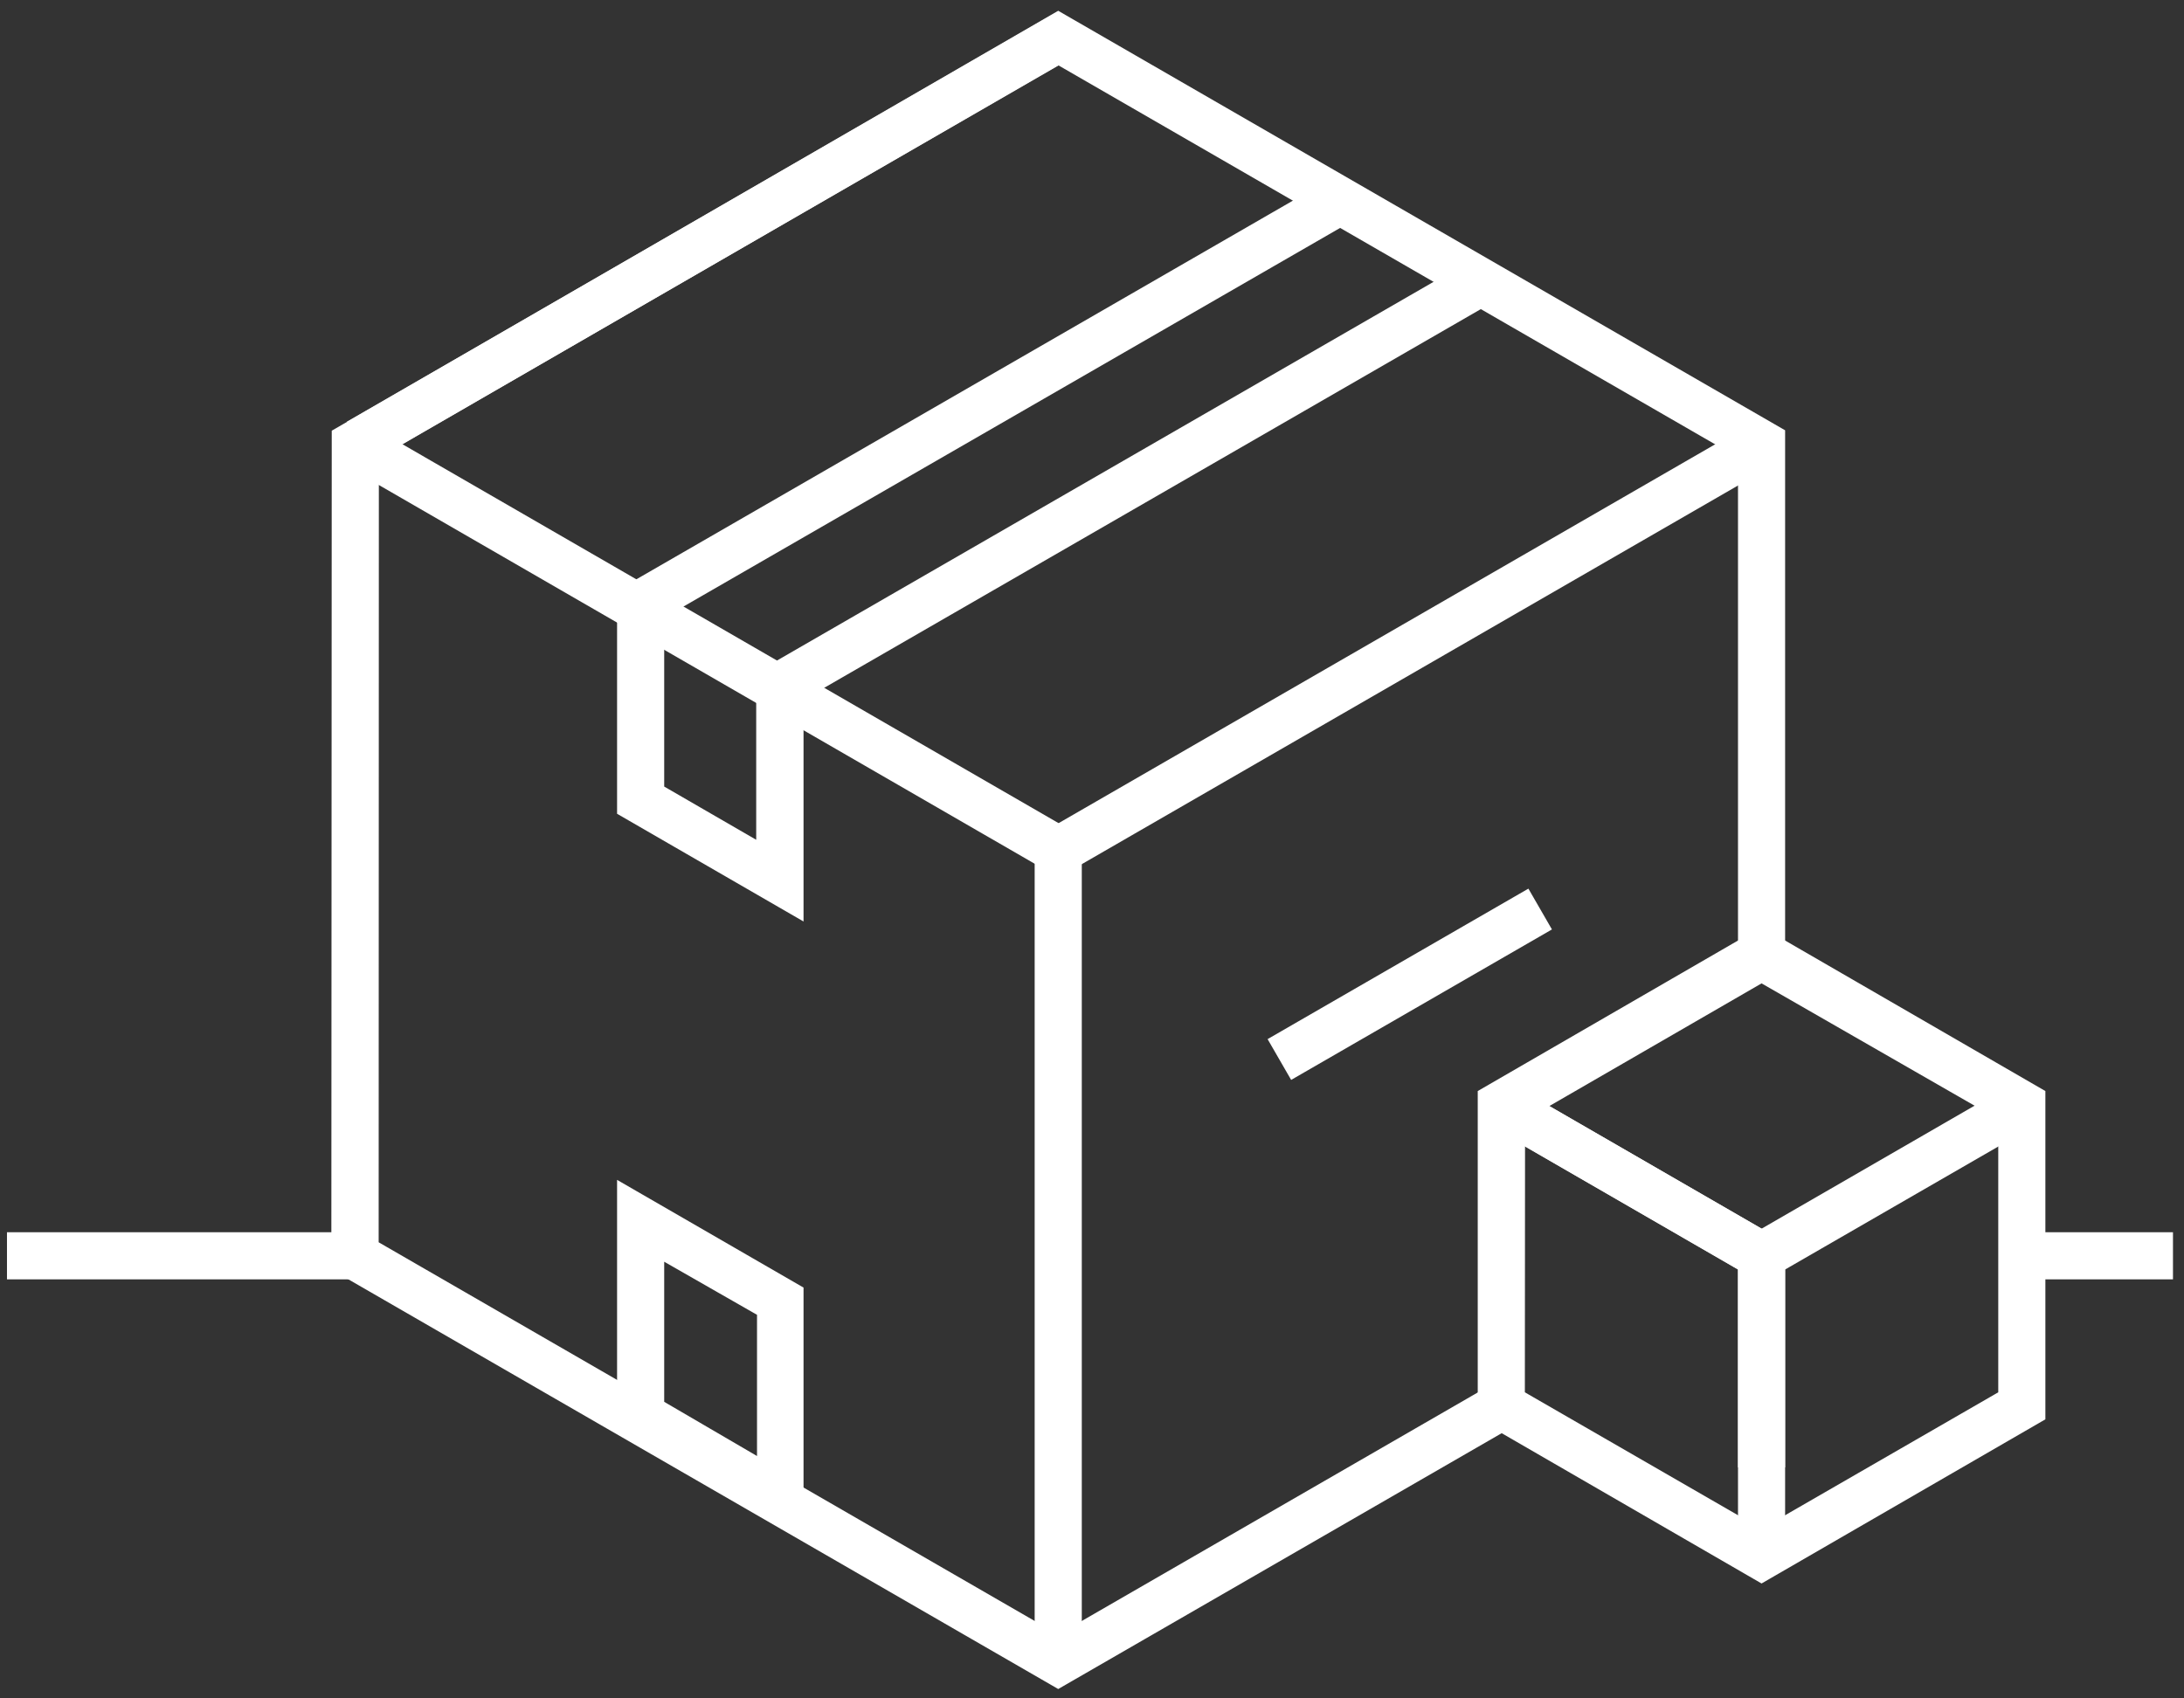
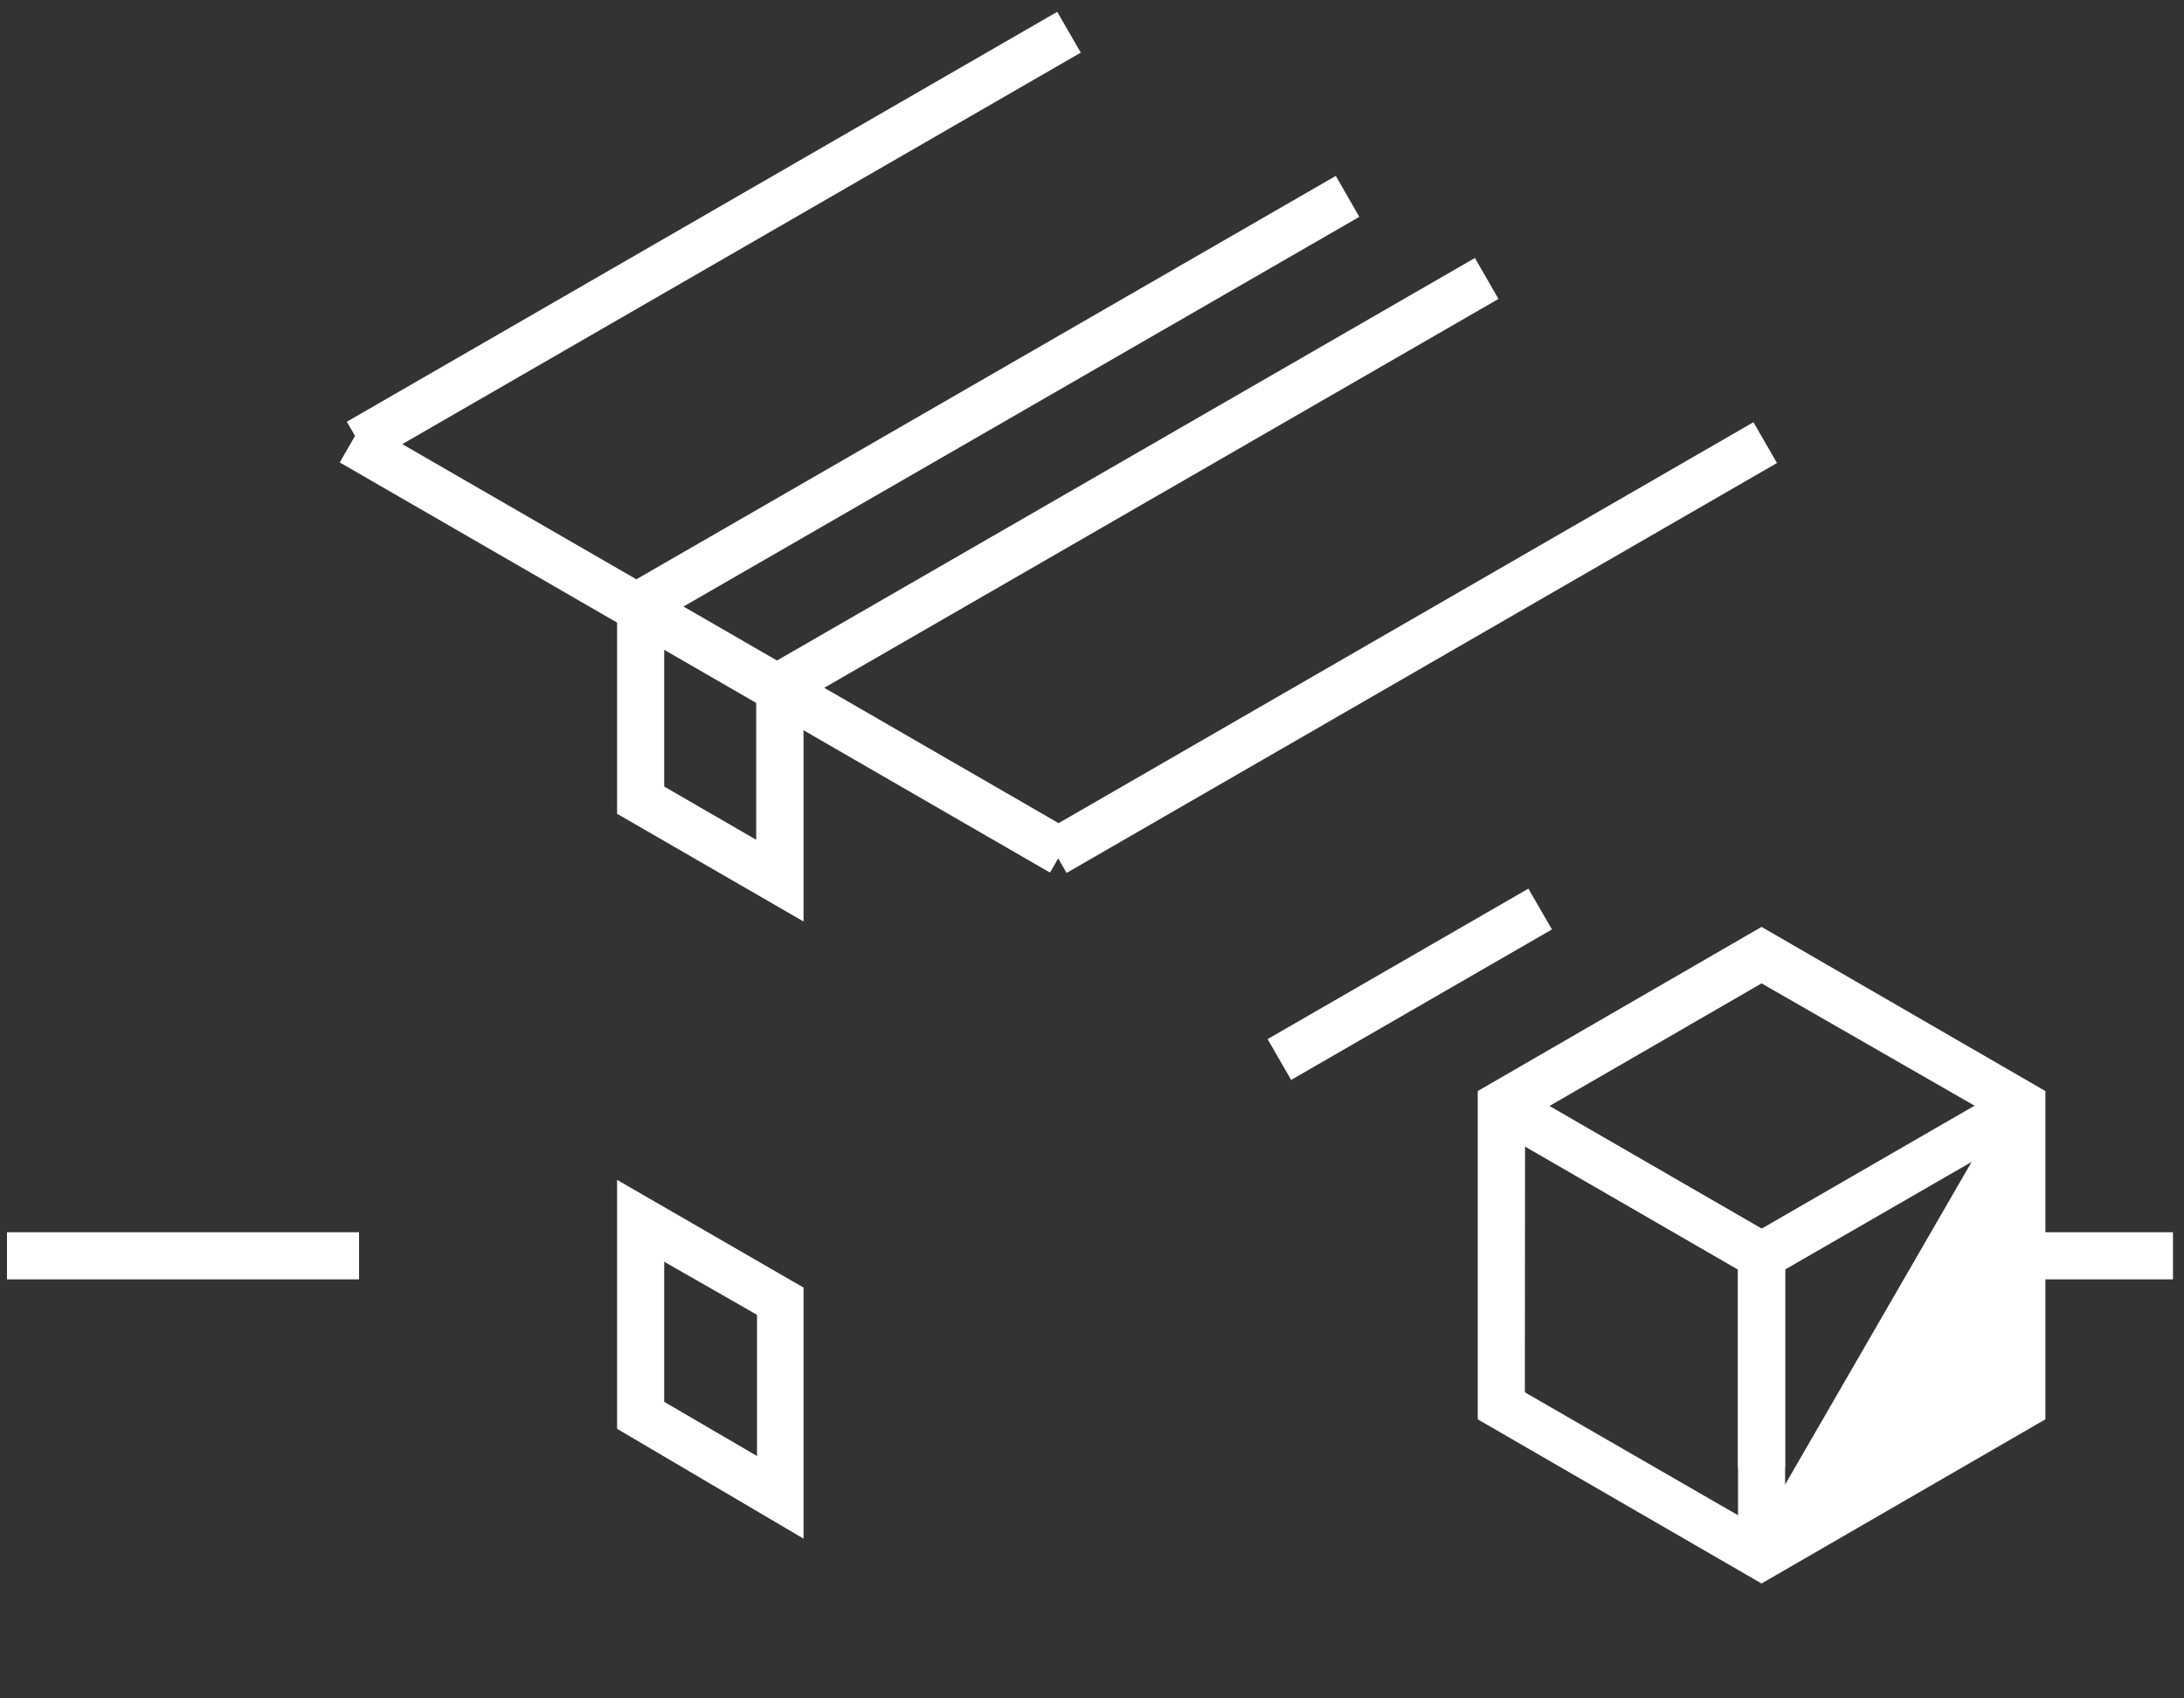
<svg xmlns="http://www.w3.org/2000/svg" width="108px" height="84px" viewBox="0 0 108 84">
  <rect x="0" y="0" width="108" height="84" fill="#333333" stroke="none" />
  <title>импортеры</title>
  <g id="Page-1" stroke="none" stroke-width="1" fill="none" fill-rule="evenodd">
    <g id="импортеры" transform="translate(0.55, 0.77)" fill="#FFFFFF" fill-rule="nonzero" stroke="#FFFFFF" stroke-width="0.41">
-       <polygon id="Path" points="51.78 82.53 16.04 61.9 16.06 20.65 51.78 0 87.52 20.63 87.52 47.23 85.6 47.23 85.6 21.74 51.78 2.22 17.98 21.76 17.97 60.79 51.78 80.31 72.9 68.12 73.86 69.79" />
      <rect id="Rectangle" transform="translate(34.394, 31.235) rotate(-59.99) translate(-34.394, -31.235) " x="33.434" y="11.16" width="1.92" height="40.15" />
-       <rect id="Rectangle" x="50.82" y="41.29" width="1.92" height="40.13" />
      <rect id="Rectangle" transform="translate(69.176, 31.258) rotate(-29.99) translate(-69.176, -31.258) " x="49.101" y="30.298" width="40.15" height="1.92" />
      <rect id="Rectangle" transform="translate(69.164, 47.911) rotate(-29.99) translate(-69.164, -47.911) " x="61.924" y="46.951" width="14.48" height="1.92" />
      <polygon id="Path" points="87.52 71.6 85.6 71.6 85.6 60.79 98.95 53.08 99.91 54.75 87.52 61.9" />
      <rect id="Rectangle" transform="translate(80.119, 57.62) rotate(-59.99) translate(-80.119, -57.62) " x="79.159" y="50.19" width="1.92" height="14.86" />
-       <path d="M86.56,77.31 L72.73,69.31 L72.73,53.31 L86.56,45.31 L100.39,53.31 L100.39,69.31 L86.56,77.31 Z M74.65,68.21 L86.56,75.08 L98.47,68.21 L98.47,54.47 L86.56,47.63 L74.66,54.51 L74.65,68.21 Z" id="Shape" />
+       <path d="M86.56,77.31 L72.73,69.31 L72.73,53.31 L86.56,45.31 L100.39,53.31 L100.39,69.31 L86.56,77.31 Z M74.65,68.21 L86.56,75.08 L98.47,54.47 L86.56,47.63 L74.66,54.51 L74.65,68.21 Z" id="Shape" />
      <polygon id="Path" points="87.52 75.76 85.6 75.76 85.6 61.9 73.21 54.74 74.18 53.08 87.52 60.79" />
-       <polygon id="Path" points="98.47 53.92 98.47 53.91 100.39 53.91" />
      <rect id="Rectangle" transform="translate(34.748, 10.961) rotate(-29.99) translate(-34.748, -10.961) " x="14.673" y="10.001" width="40.15" height="1.92" />
      <polygon id="Path" points="38.98 44.45 30.17 39.36 30.17 28.55 65.43 8.21 66.39 9.88 32.09 29.66 32.09 38.25 37.05 41.12 37.05 32.61 72.31 12.27 73.27 13.94 38.98 33.72" />
      <path d="M38.98,74.97 L30.17,69.78 L30.17,57.94 L38.98,63.03 L38.98,74.97 Z M32.09,68.68 L37.09,71.6 L37.09,64.14 L32.09,61.28 L32.09,68.68 Z" id="Shape" />
      <rect id="Rectangle" x="99.52" y="60.38" width="7.18" height="1.92" />
      <rect id="Rectangle" x="5.68434189e-14" y="60.38" width="17" height="1.92" />
    </g>
  </g>
</svg>